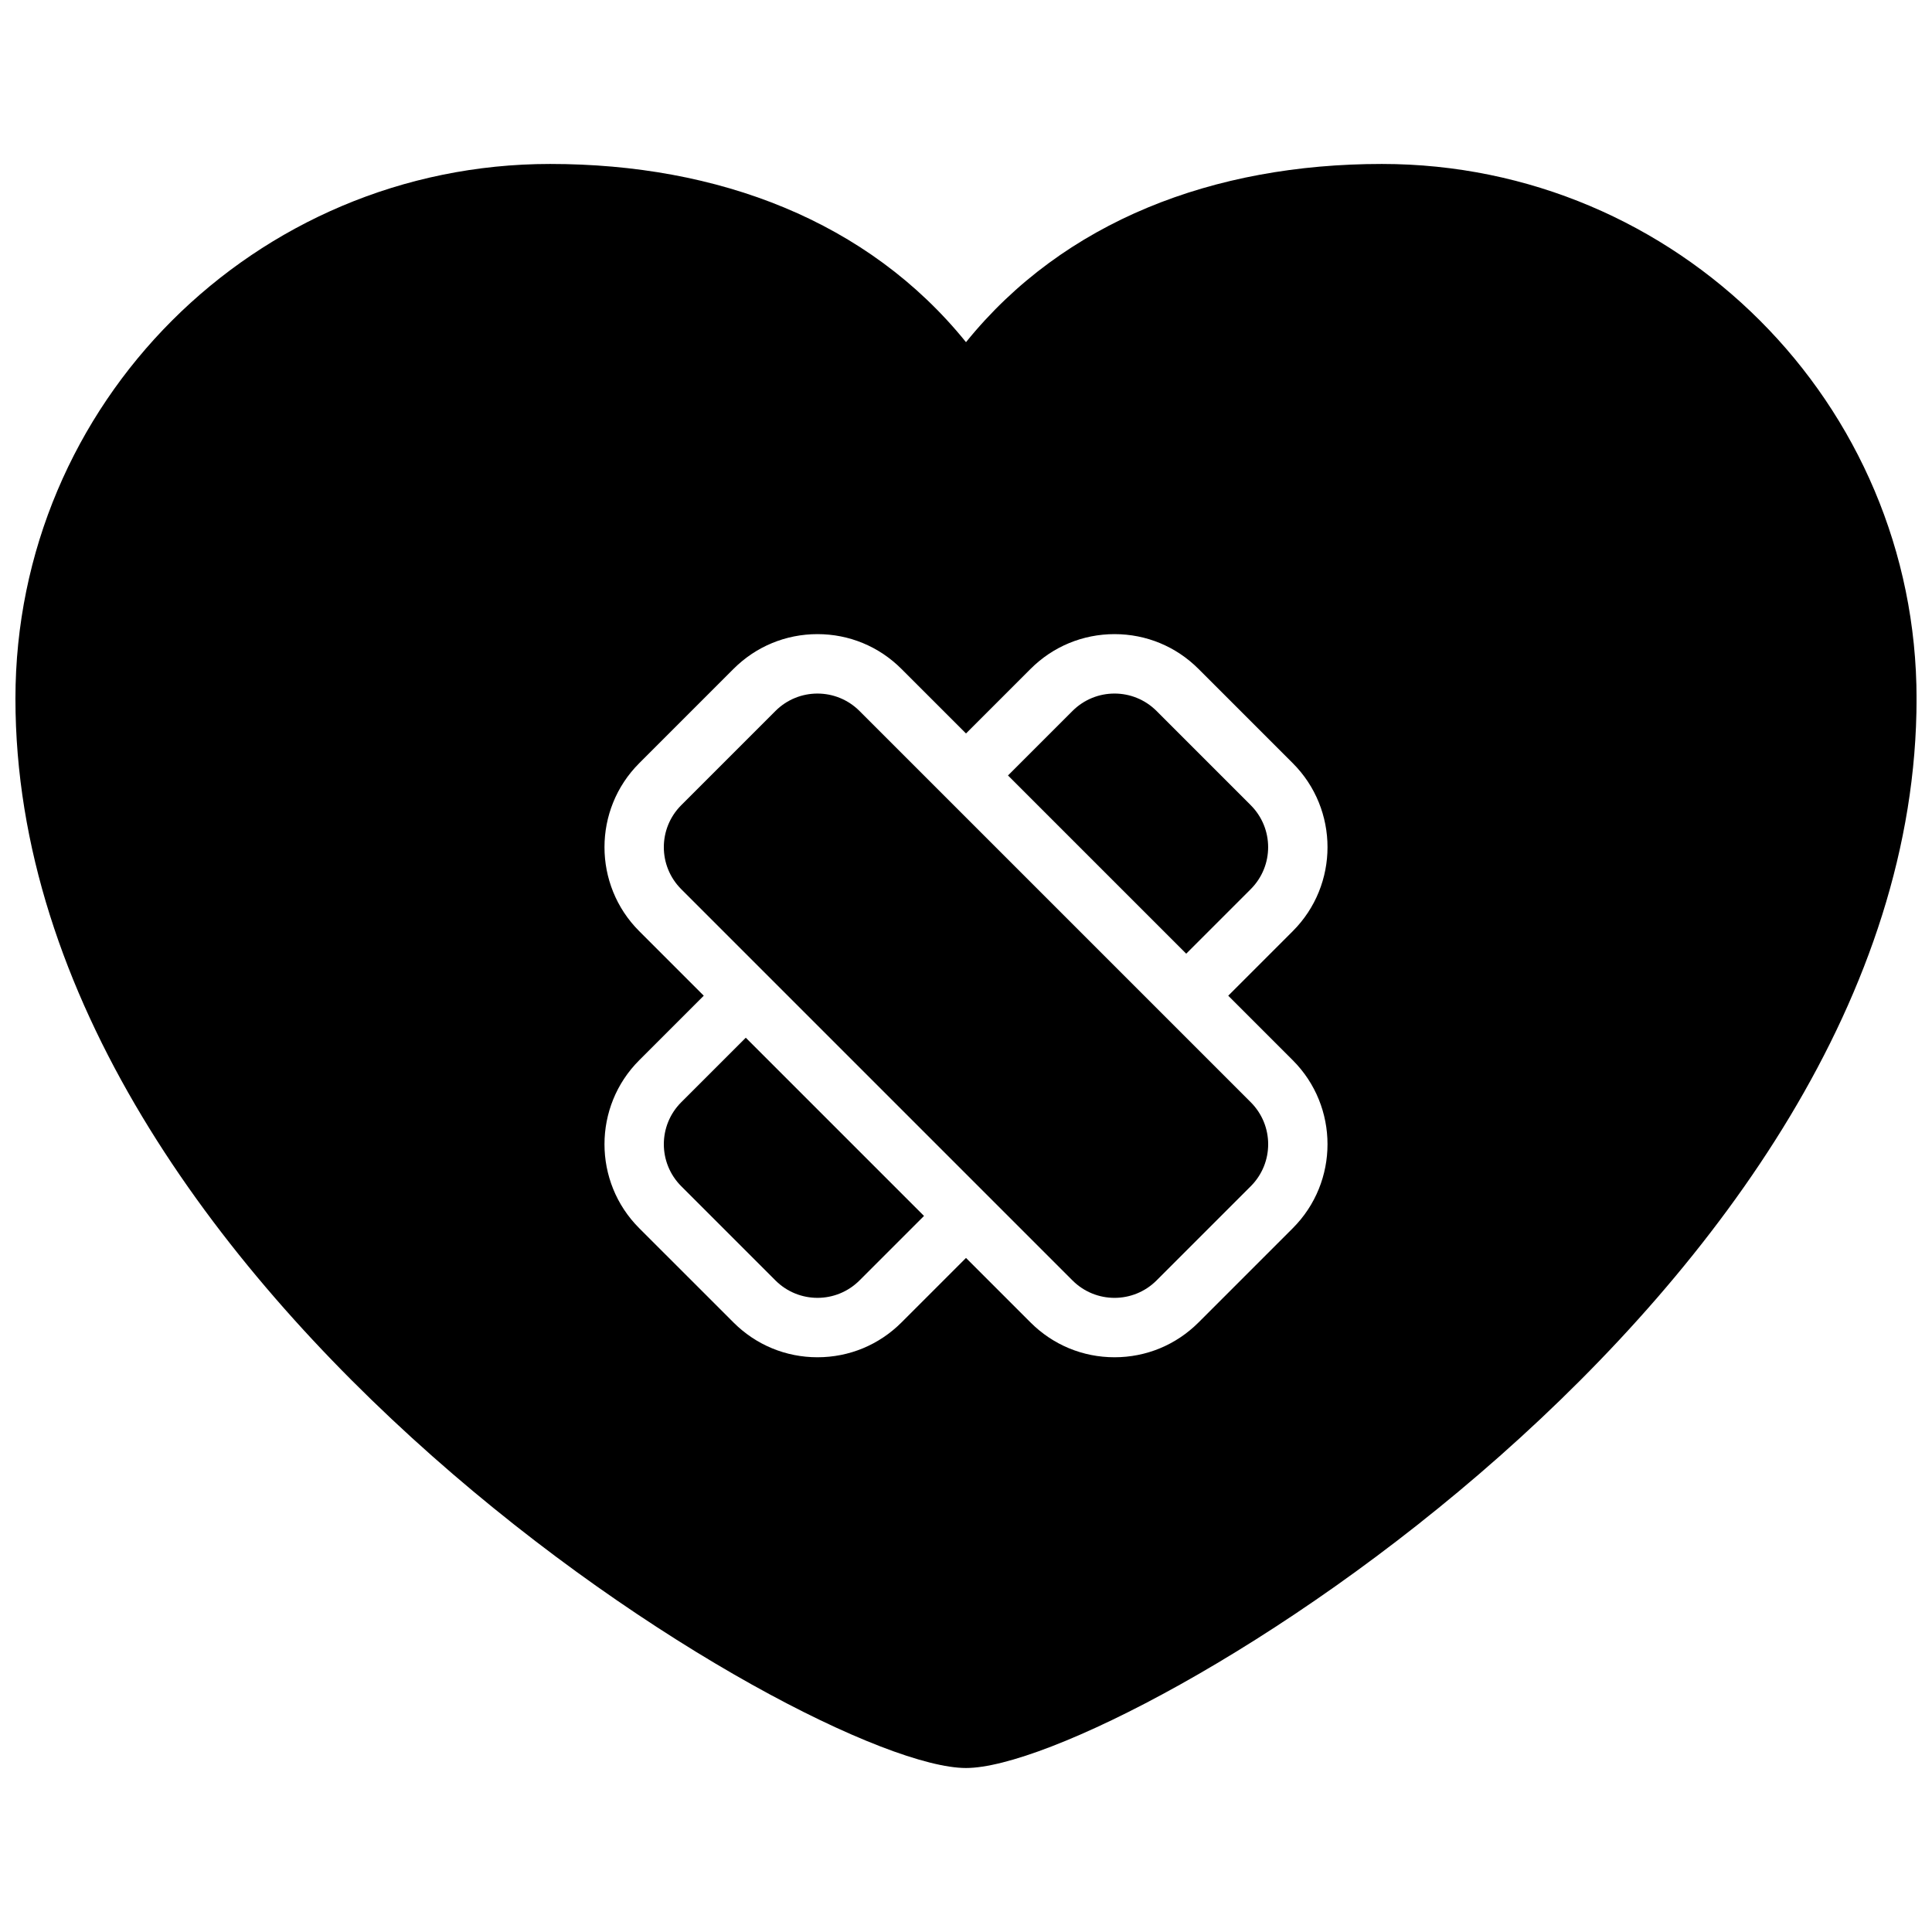
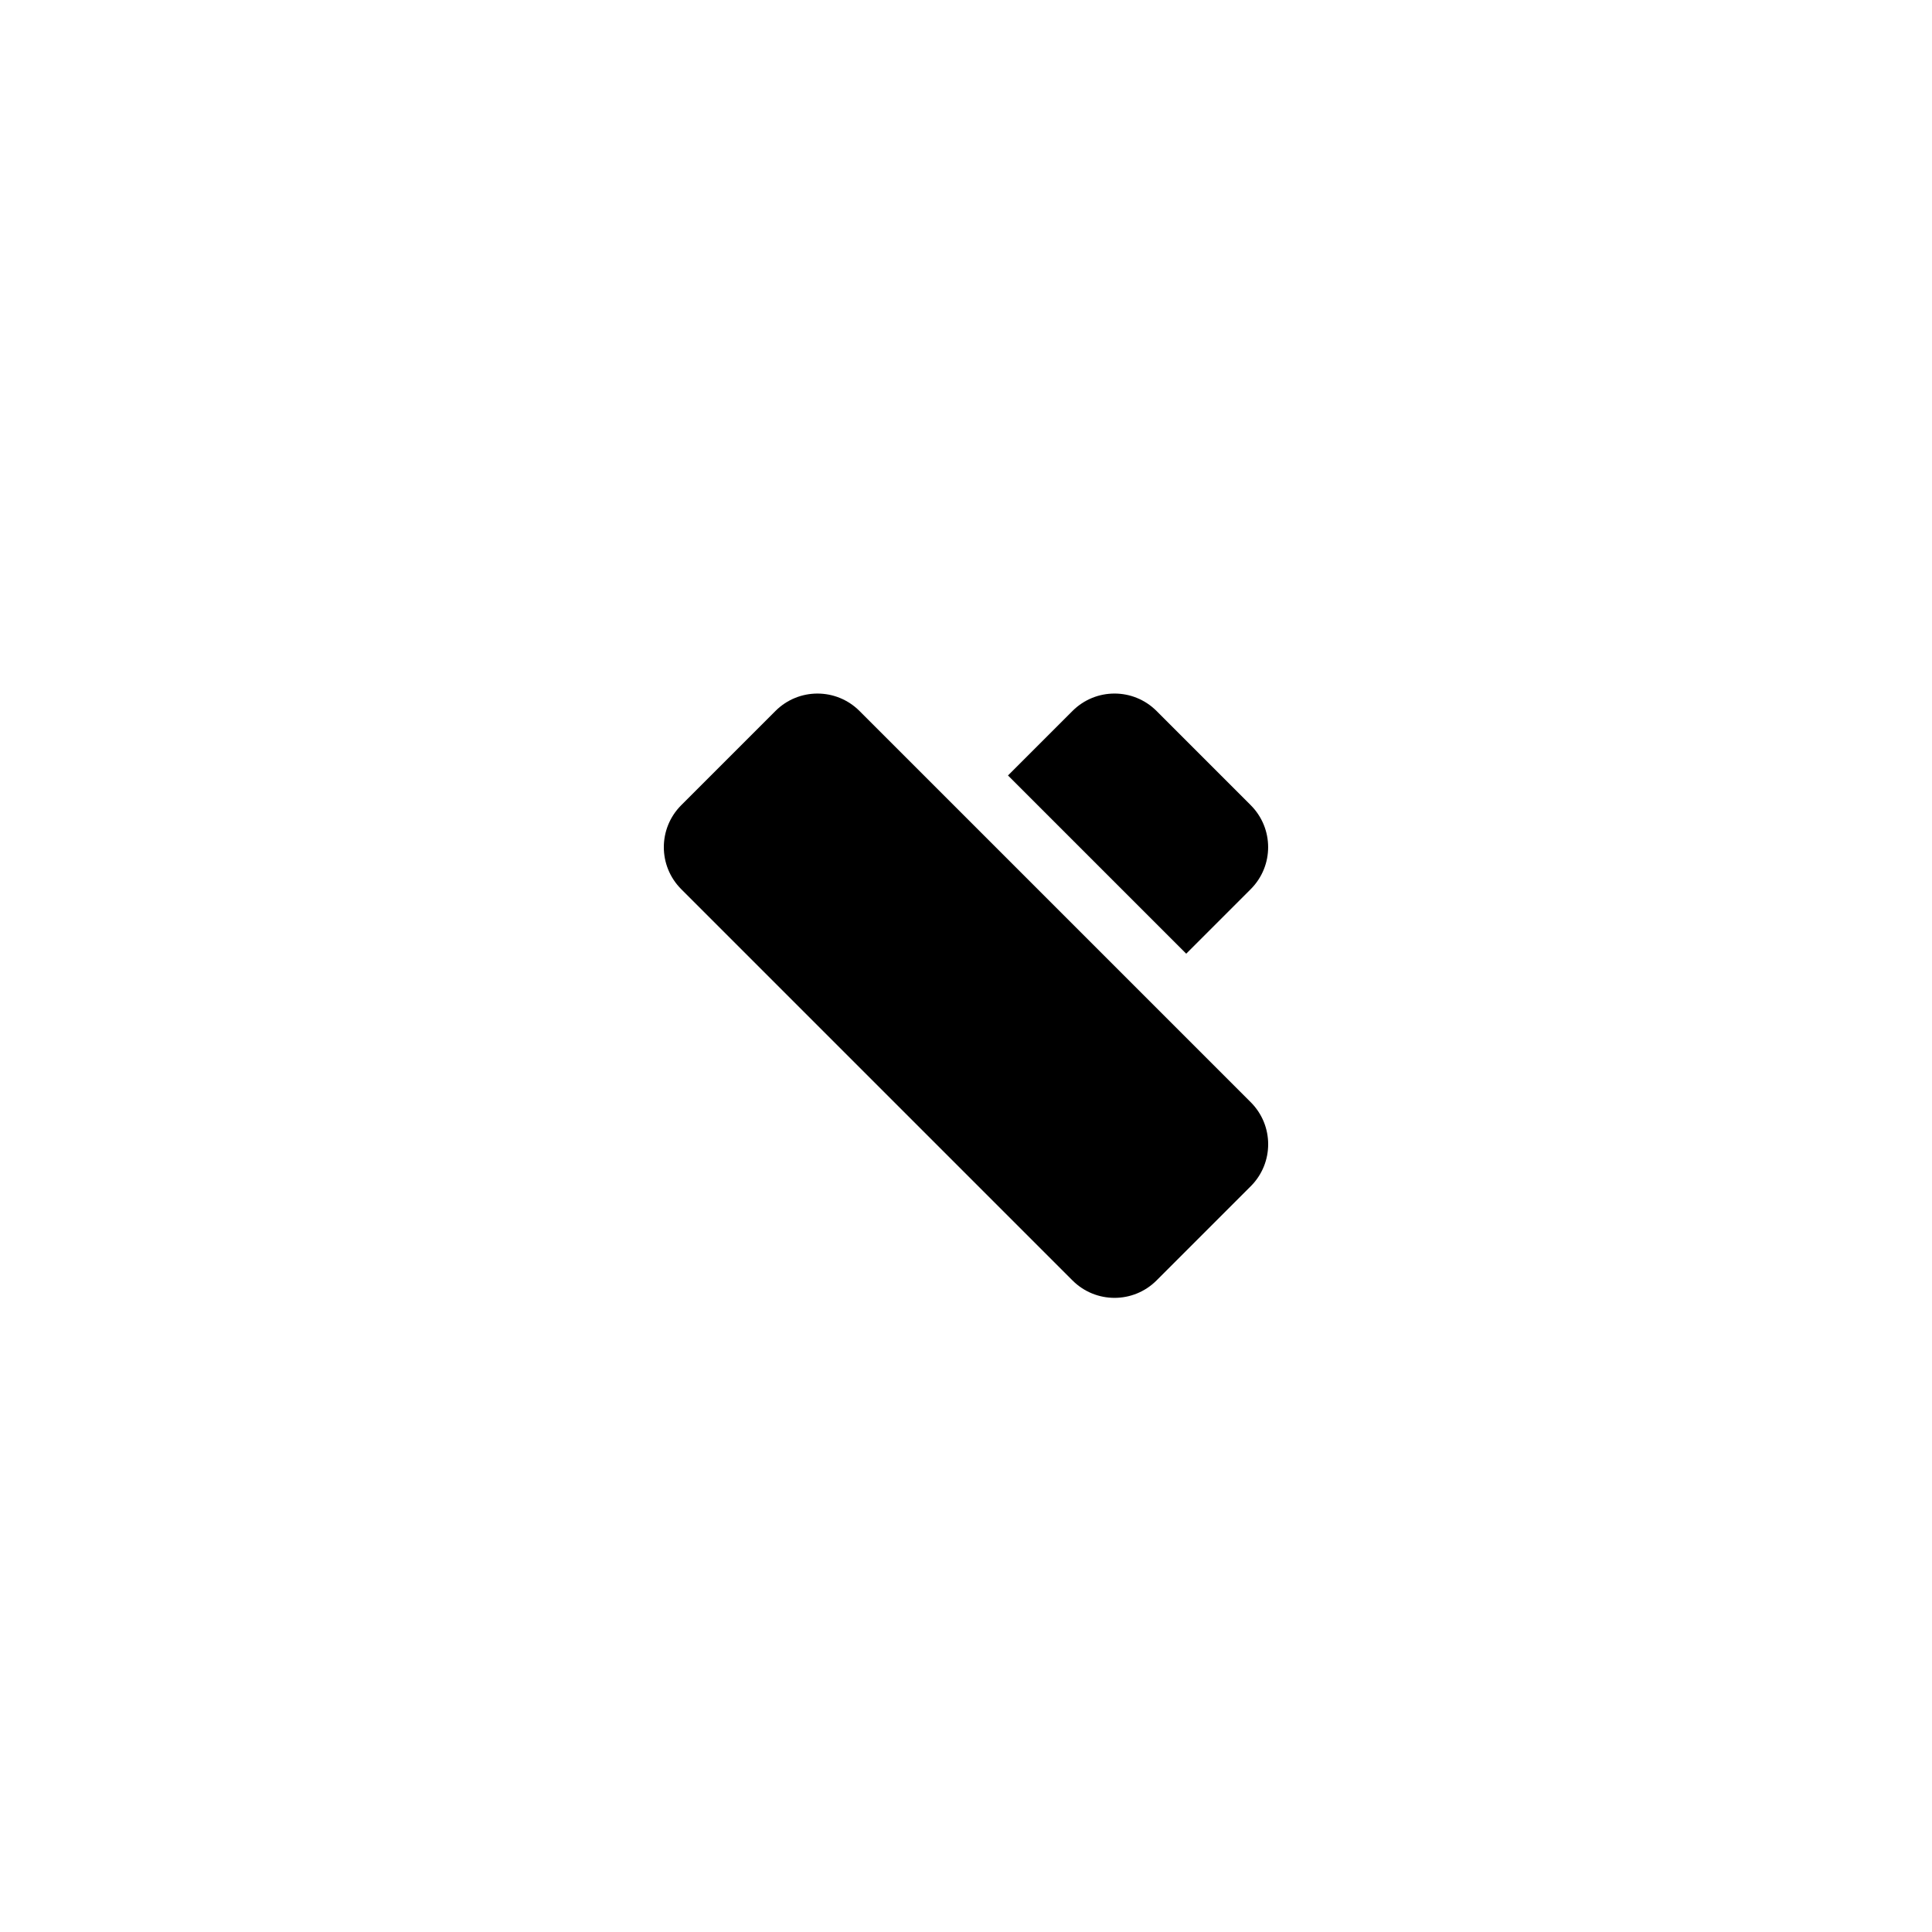
<svg xmlns="http://www.w3.org/2000/svg" width="800px" height="800px" version="1.1" viewBox="144 144 512 512">
  <defs>
    <clipPath id="a">
-       <path d="m148.09 187h503.81v426h-503.81z" />
-     </clipPath>
+       </clipPath>
  </defs>
  <g clip-path="url(#a)">
-     <path d="m510.21 187.45c-44.539 0-84.246 15.098-110.21 47.23-25.961-32.133-65.668-47.23-110.21-47.23-78.266 0-141.7 63.434-141.7 141.7 0 157.44 210.59 283.39 251.91 283.39s251.91-125.95 251.91-283.39c-0.004-78.262-63.438-141.7-141.7-141.7zm-23.617 237.52c12.281 12.266 12.281 32.258 0 44.523l-24.969 24.969c-5.953 5.953-13.855 9.227-22.262 9.227s-16.312-3.273-22.262-9.227l-17.098-17.098-17.098 17.098c-5.953 5.953-13.855 9.227-22.262 9.227s-16.312-3.273-22.262-9.227l-24.973-24.969c-12.281-12.266-12.281-32.258 0-44.523l17.098-17.098-17.098-17.098c-12.281-12.266-12.281-32.258 0-44.523l24.969-24.973c5.953-5.953 13.855-9.227 22.262-9.227s16.312 3.273 22.262 9.227l17.102 17.098 17.098-17.098c5.953-5.953 13.855-9.227 22.262-9.227s16.312 3.273 22.262 9.227l24.969 24.969c12.281 12.266 12.281 32.258 0 44.523l-17.098 17.102z" />
-   </g>
-   <path d="m324.54 436.1c-6.156 6.156-6.156 16.105 0 22.262l24.969 24.969c3.07 3.07 7.102 4.613 11.133 4.613s8.062-1.543 11.133-4.613l17.098-17.098-47.23-47.23z" />
+     </g>
  <path d="m450.49 332.41c-3.07-3.07-7.102-4.613-11.133-4.613s-8.062 1.543-11.133 4.613l-17.098 17.098 47.23 47.23 17.098-17.098c6.156-6.156 6.156-16.105 0-22.262z" />
  <path d="m360.64 327.8c-4.031 0-8.062 1.543-11.133 4.613l-24.969 24.969c-6.156 6.156-6.156 16.105 0 22.262l103.69 103.69c3.07 3.07 7.102 4.613 11.133 4.613s8.062-1.543 11.133-4.613l24.969-24.969c6.156-6.156 6.156-16.105 0-22.262l-103.69-103.69c-3.07-3.07-7.102-4.613-11.133-4.613z" />
</svg>